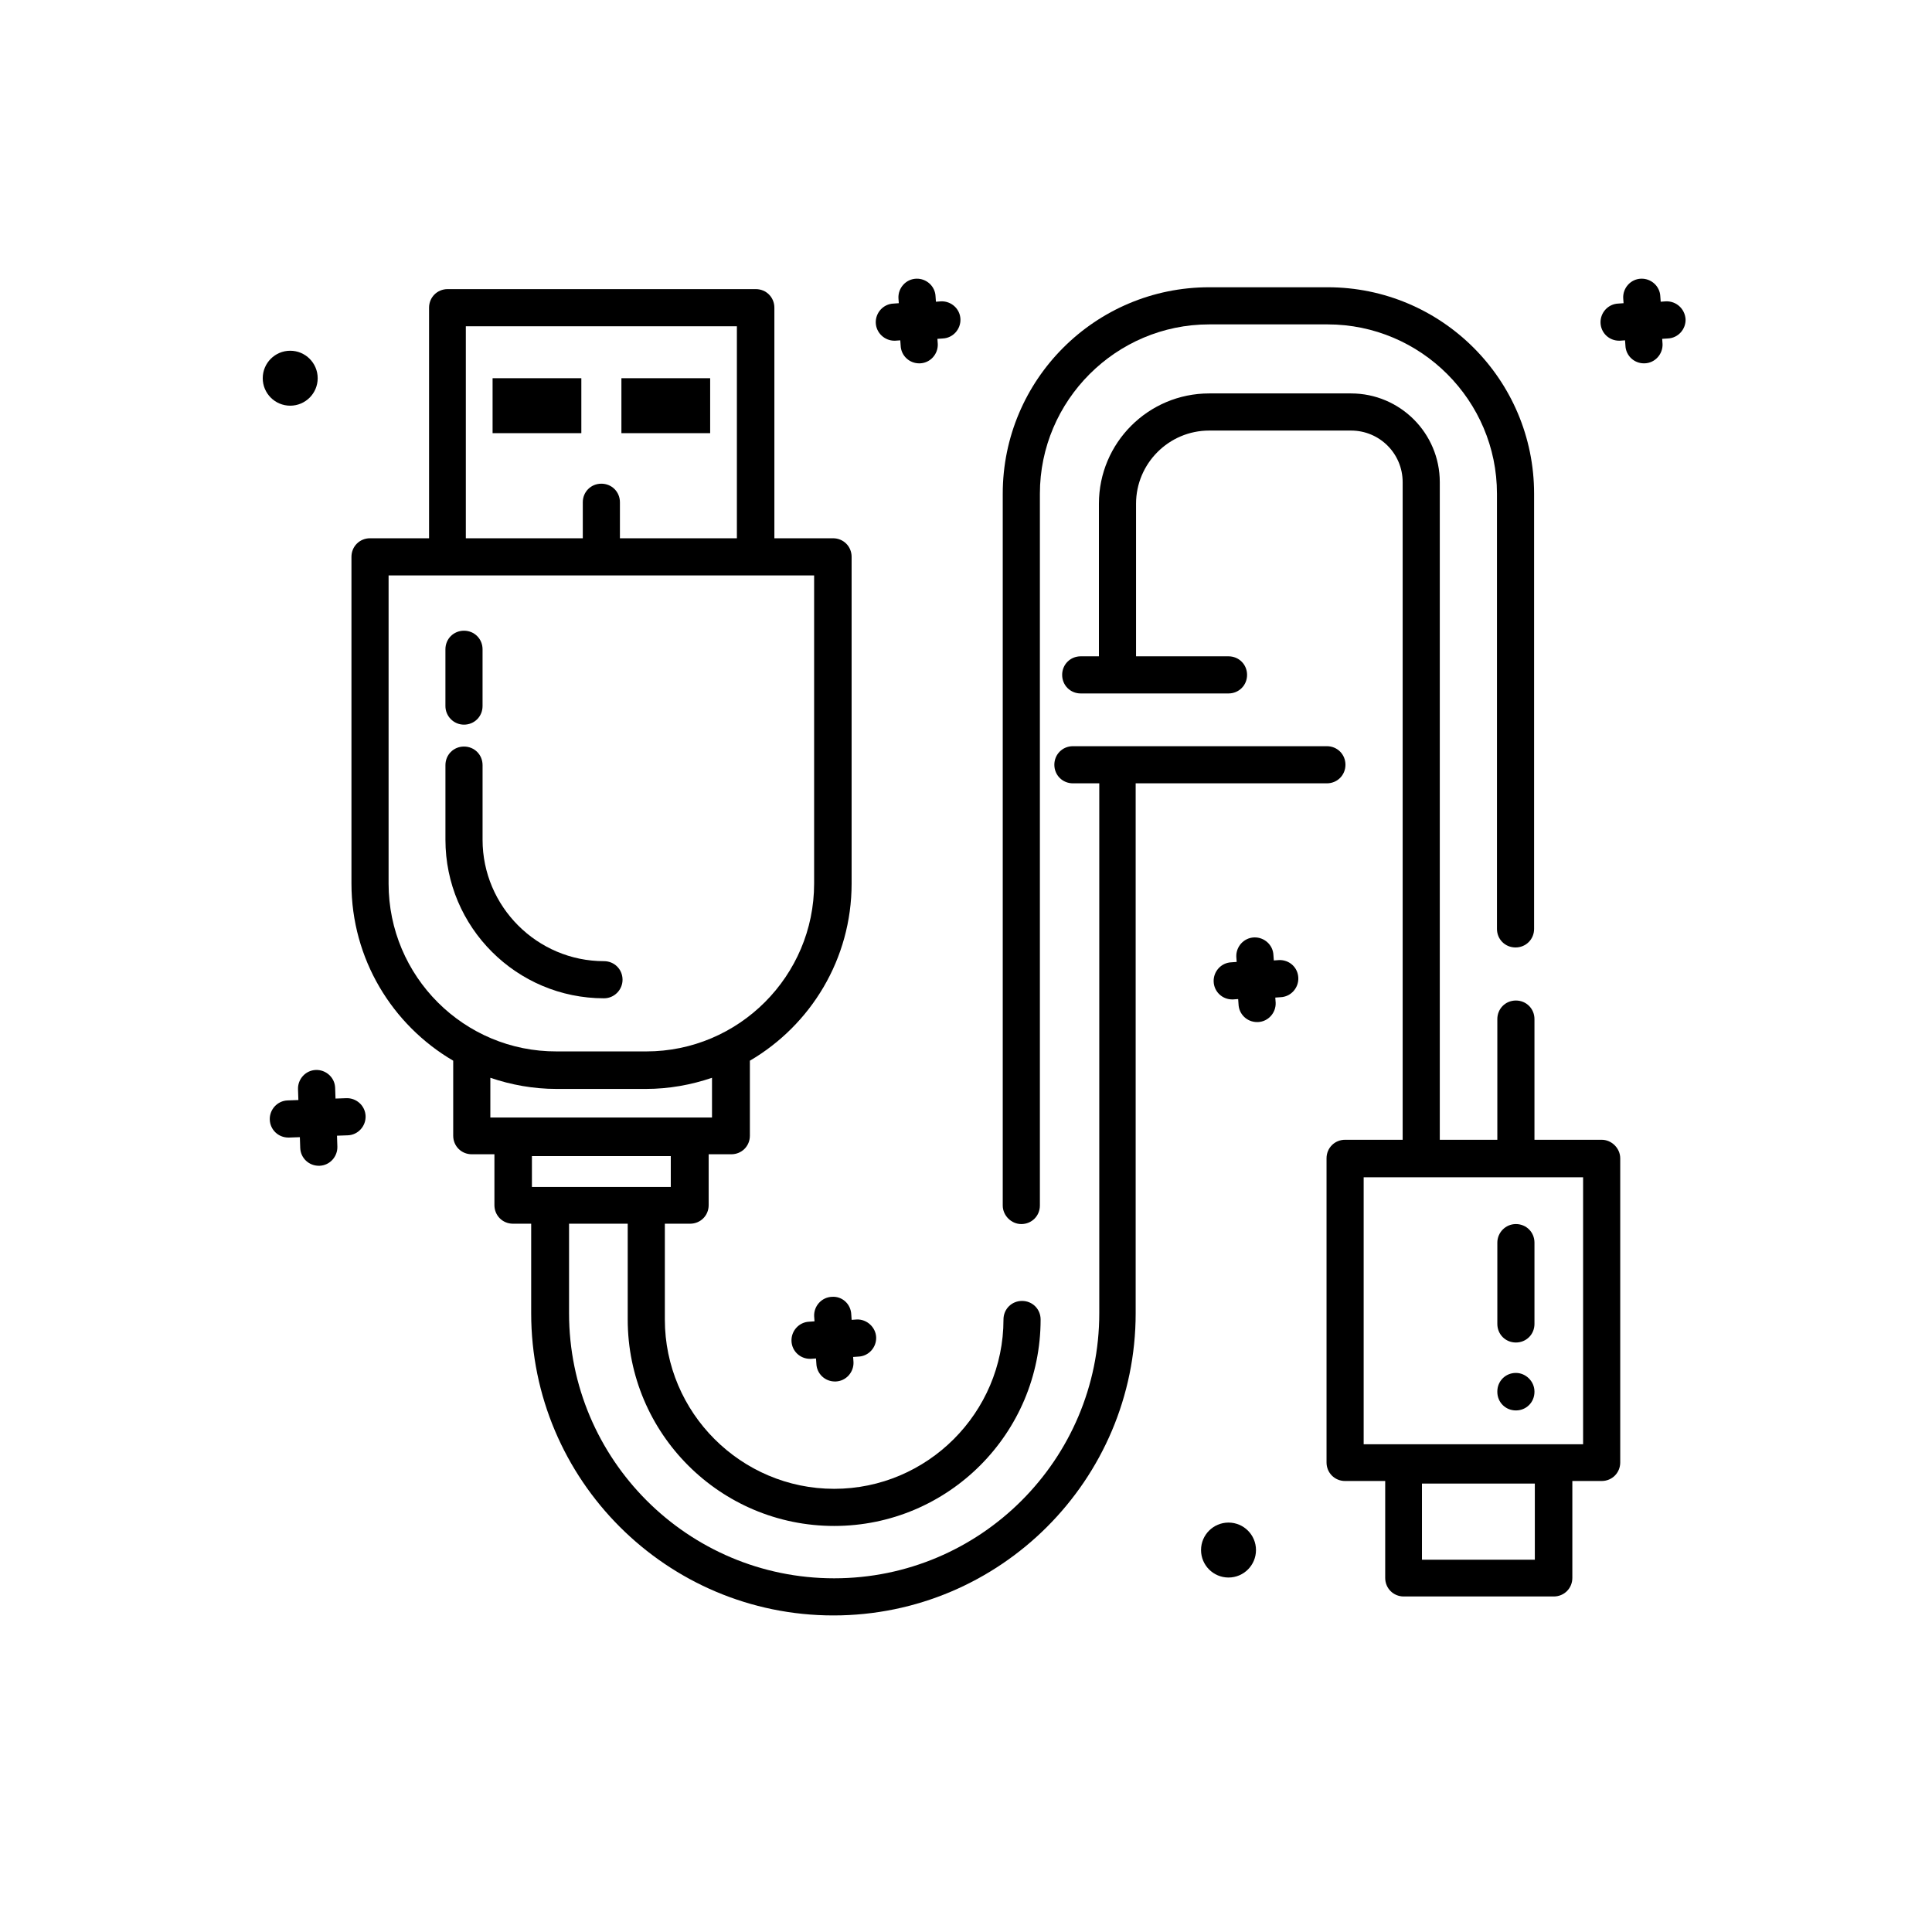
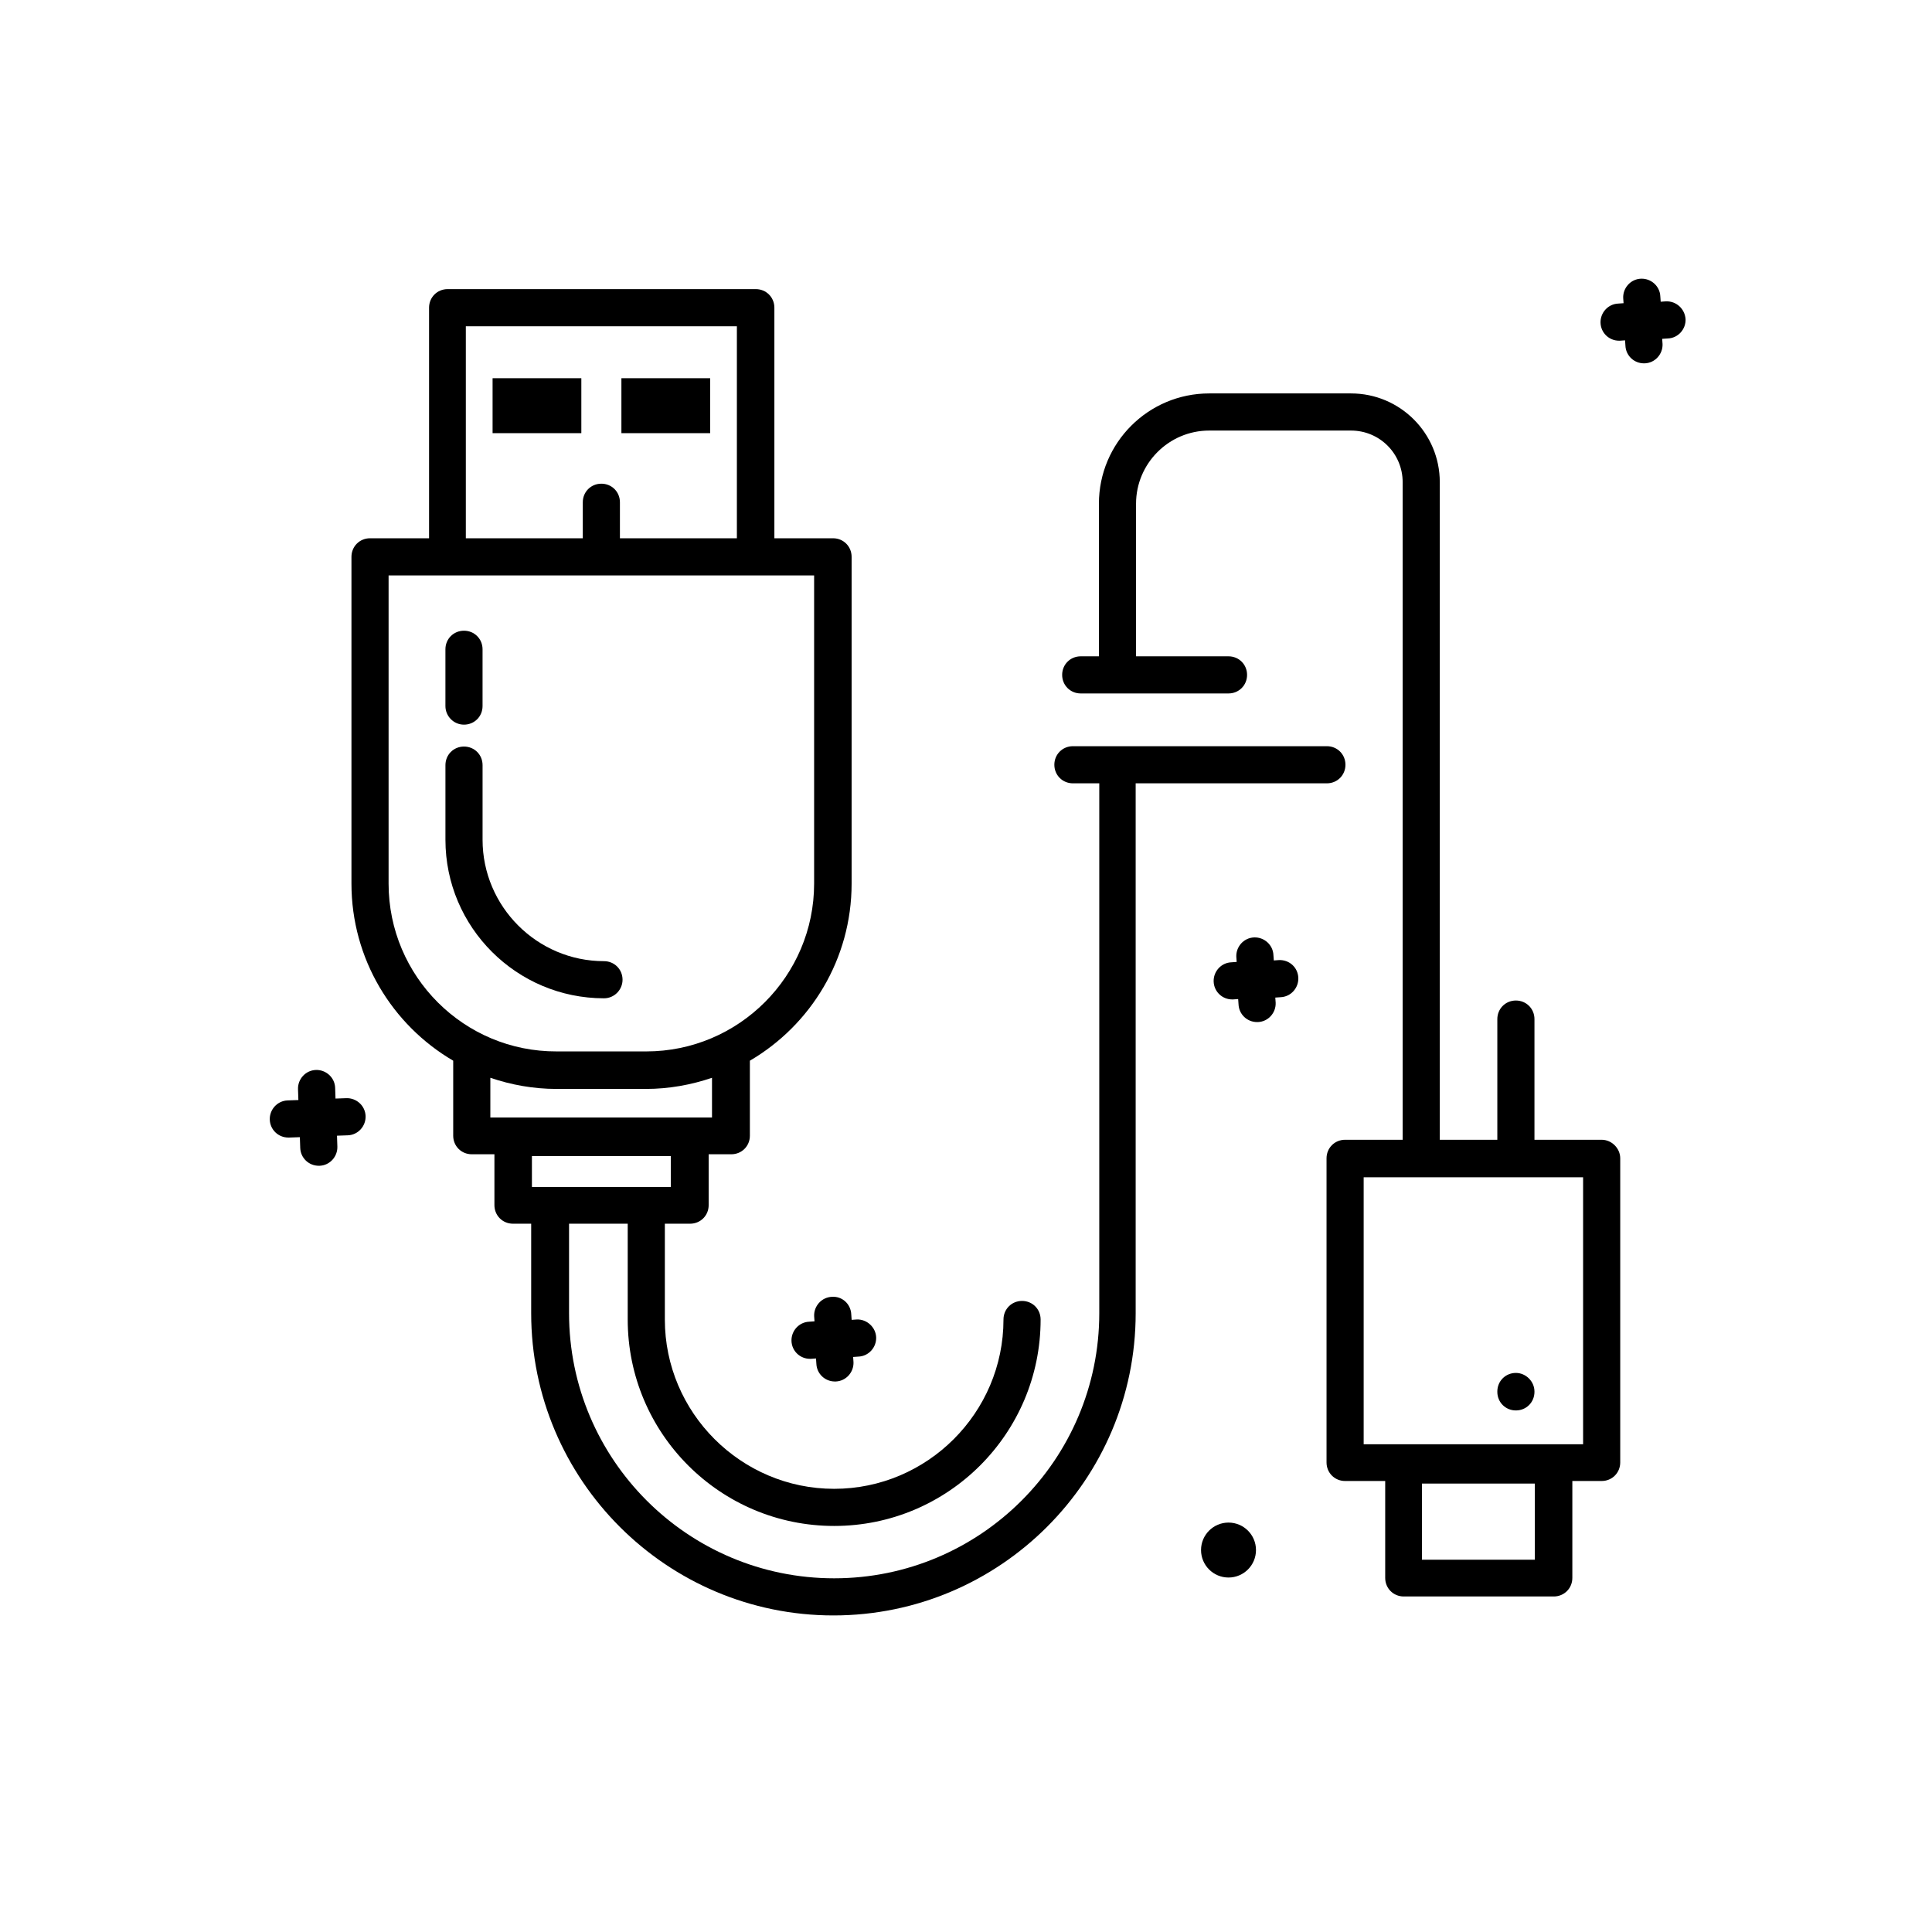
<svg xmlns="http://www.w3.org/2000/svg" fill="#000000" width="800px" height="800px" version="1.1" viewBox="144 144 512 512">
  <g>
-     <path d="m381.01 234.29h0.195l1.379-0.098 0.098 1.375c0.098 2.656 2.262 4.723 4.922 4.723h0.195c2.754-0.098 4.82-2.457 4.723-5.113l-0.098-1.379 1.379-0.098c2.754-0.098 4.82-2.461 4.723-5.117-0.098-2.758-2.461-4.824-5.117-4.723l-1.379 0.098-0.098-1.379c-0.098-2.754-2.461-4.82-5.117-4.723-2.754 0.098-4.82 2.461-4.723 5.117l0.098 1.379-1.379 0.098c-2.754 0.098-4.82 2.461-4.723 5.117 0.102 2.656 2.363 4.723 4.922 4.723z" />
    <path d="m585.48 223.86-1.379 0.098-0.098-1.379c-0.098-2.754-2.461-4.82-5.117-4.723-2.754 0.098-4.82 2.461-4.723 5.117l0.098 1.379-1.379 0.098c-2.754 0.098-4.82 2.461-4.723 5.117 0.098 2.656 2.266 4.723 4.922 4.723h0.195l1.379-0.098 0.098 1.375c0.098 2.656 2.262 4.723 4.918 4.723h0.199c2.754-0.098 4.82-2.457 4.723-5.113l-0.098-1.379 1.477-0.098c2.754-0.098 4.82-2.461 4.723-5.117-0.199-2.758-2.461-4.824-5.215-4.723z" />
    <path d="m482.95 398.43-1.375 0.098-0.102-1.379c-0.098-2.754-2.457-4.82-5.117-4.723-2.754 0.098-4.82 2.461-4.723 5.117l0.098 1.379-1.375 0.098c-2.758 0.098-4.824 2.457-4.723 5.117 0.098 2.656 2.262 4.723 4.918 4.723h0.199l1.375-0.098 0.098 1.375c0.102 2.656 2.266 4.723 4.922 4.723h0.195c2.758-0.098 4.824-2.457 4.723-5.117l-0.098-1.375 1.379-0.098c2.754-0.102 4.82-2.461 4.723-5.117-0.098-2.758-2.359-4.824-5.117-4.723z" />
    <path d="m364.48 487.67c-2.754 0.102-4.82 2.461-4.723 5.117l0.098 1.379-1.379 0.098c-2.754 0.098-4.82 2.461-4.723 5.117s2.262 4.723 4.922 4.723h0.195l1.379-0.098 0.098 1.379c0.098 2.656 2.262 4.723 4.918 4.723h0.199c2.754-0.098 4.82-2.461 4.723-5.117l-0.098-1.379 1.375-0.098c2.758-0.098 4.824-2.461 4.727-5.117-0.102-2.656-2.461-4.82-5.117-4.723l-1.379 0.098-0.098-1.379c-0.098-2.852-2.461-4.918-5.117-4.723z" />
    <path d="m235.77 435.03-2.856 0.102-0.098-2.856c-0.098-2.754-2.461-4.82-5.117-4.723-2.754 0.098-4.82 2.461-4.723 5.117l0.098 2.852-2.852 0.102c-2.758 0.098-4.824 2.457-4.727 5.113 0.102 2.66 2.266 4.727 4.922 4.727h0.195l2.856-0.102 0.098 2.856c0.098 2.656 2.262 4.723 4.922 4.723h0.195c2.754-0.098 4.82-2.461 4.723-5.117l-0.098-2.852 2.852-0.102c2.758-0.098 4.824-2.457 4.727-5.113-0.102-2.758-2.461-4.824-5.117-4.727z" />
    <path d="m274.54 244.23h23.52v14.562h-23.52z" fill-rule="evenodd" />
    <path d="m308.68 244.23h23.52v14.562h-23.52z" fill-rule="evenodd" />
    <path d="m308.98 403.64c0-2.758-2.164-4.922-4.918-4.922-17.711 0-32.176-14.465-32.176-32.176v-19.777c0-2.758-2.168-4.922-4.922-4.922-2.754 0-4.918 2.164-4.918 4.922v19.777c0 23.223 18.891 42.016 42.016 42.016 2.754 0 4.918-2.262 4.918-4.918z" />
    <path d="m266.96 336.04c2.754 0 4.922-2.164 4.922-4.922v-15.055c0-2.754-2.168-4.918-4.922-4.918-2.754 0-4.918 2.164-4.918 4.918v15.055c0 2.656 2.164 4.922 4.918 4.922z" />
    <path d="m568.46 446.05h-17.812v-31.98c0-2.754-2.164-4.922-4.918-4.922-2.758 0-4.922 2.168-4.922 4.922v31.98h-15.25v-174.27c0-12.988-10.531-23.516-23.52-23.516h-37.59c-16.137 0-29.223 13.086-29.223 29.223v40.445h-4.824c-2.754 0-4.918 2.164-4.918 4.918 0 2.758 2.164 4.922 4.918 4.922h39.164c2.758 0 4.922-2.164 4.922-4.922 0-2.754-2.164-4.918-4.922-4.918h-24.5v-40.445c0-10.625 8.66-19.383 19.383-19.383h37.59c7.578 0 13.68 6.102 13.68 13.676v174.27h-15.254c-2.754 0-4.918 2.164-4.918 4.918v80.59c0 2.758 2.164 4.922 4.918 4.922h10.629v25.684c0 2.754 2.164 4.918 4.918 4.918h39.754c2.754 0 4.922-2.164 4.922-4.918v-25.684h7.773c2.754 0 4.918-2.164 4.918-4.922v-80.59c0-2.656-2.262-4.918-4.918-4.918zm-17.715 111.29h-29.91v-20.172h29.91zm12.793-30.602h-58.152v-70.75h58.152z" />
-     <path d="m414.66 468.39c2.754 0 4.922-2.164 4.922-4.922v-188.63c0-24.695 20.172-44.871 44.867-44.871h31.391c24.699 0 44.871 20.176 44.871 44.871v115.33c0 2.754 2.164 4.918 4.922 4.918 2.754 0 4.918-2.164 4.918-4.918v-115.33c0-30.207-24.5-54.711-54.711-54.711h-31.391c-30.207 0-54.711 24.504-54.711 54.711v188.63c0 2.66 2.266 4.922 4.922 4.922z" />
-     <path d="m228.19 244.23c0 4.023-3.262 7.281-7.281 7.281-4.023 0-7.281-3.258-7.281-7.281 0-4.019 3.258-7.281 7.281-7.281 4.019 0 7.281 3.262 7.281 7.281" fill-rule="evenodd" />
    <path d="m476.85 554.78c0 4.023-3.258 7.281-7.281 7.281-4.019 0-7.281-3.258-7.281-7.281 0-4.019 3.262-7.281 7.281-7.281 4.023 0 7.281 3.262 7.281 7.281" fill-rule="evenodd" />
    <path d="m495.64 351.59c2.754 0 4.918-2.164 4.918-4.922 0-2.754-2.164-4.918-4.918-4.918h-67.309c-2.754 0-4.918 2.164-4.918 4.918 0 2.758 2.164 4.922 4.918 4.922h6.988v140.42c0 38.77-31.488 70.258-70.258 70.258-38.77 0-70.258-31.488-70.258-70.258v-23.715h15.547v25.387c0 30.207 24.504 54.711 54.711 54.711 30.207 0 54.711-24.504 54.711-54.711 0-2.754-2.164-4.922-4.922-4.922-2.754 0-4.918 2.168-4.918 4.922 0 24.699-20.172 44.871-44.871 44.871-24.699 0-44.871-20.172-44.871-44.871v-25.094-0.293h6.691c2.754 0 4.922-2.164 4.922-4.922v-13.48h6c2.758 0 4.922-2.164 4.922-4.918v-19.879c16.137-9.445 26.961-26.961 26.961-46.938v-86.59c0-2.758-2.164-4.922-4.922-4.922h-15.547v-61.105c0-2.754-2.164-4.922-4.918-4.922h-81.672c-2.758 0-4.922 2.168-4.922 4.922v61.105h-15.645c-2.754 0-4.922 2.164-4.922 4.922v86.59c0 19.977 10.824 37.492 26.965 46.938v19.879c0 2.754 2.164 4.918 4.918 4.918h6.004v13.48c0 2.758 2.164 4.922 4.918 4.922h4.824v23.715c0 44.18 35.914 80.098 80.098 80.098 44.18 0 80.098-35.918 80.098-80.098v-140.42zm-228.19-121.13h71.832v56.188h-30.996v-9.543c0-2.758-2.164-4.922-4.918-4.922-2.758 0-4.922 2.164-4.922 4.922v9.543h-30.996zm-20.469 147.7v-81.672h112.77v81.672c0 24.504-19.977 44.477-44.477 44.477h-23.715c-24.602 0.102-44.578-19.875-44.578-44.477zm26.965 51.465c5.508 1.871 11.414 2.953 17.516 2.953h23.711c6.102 0 12.008-1.082 17.516-2.953v10.527h-58.742zm47.82 28.93h-36.801v-8.168h36.801z" />
-     <path d="m540.81 473.31v21.547c0 2.758 2.164 4.922 4.922 4.922 2.754 0 4.918-2.164 4.918-4.922v-21.547c0-2.758-2.164-4.922-4.918-4.922-2.758 0-4.922 2.262-4.922 4.922z" />
    <path d="m545.73 507.84c-2.758 0-4.922 2.168-4.922 4.922v0.098c0 2.754 2.164 4.922 4.922 4.922 2.754 0 4.918-2.168 4.918-4.922v-0.098c0-2.656-2.262-4.922-4.918-4.922z" />
  </g>
</svg>